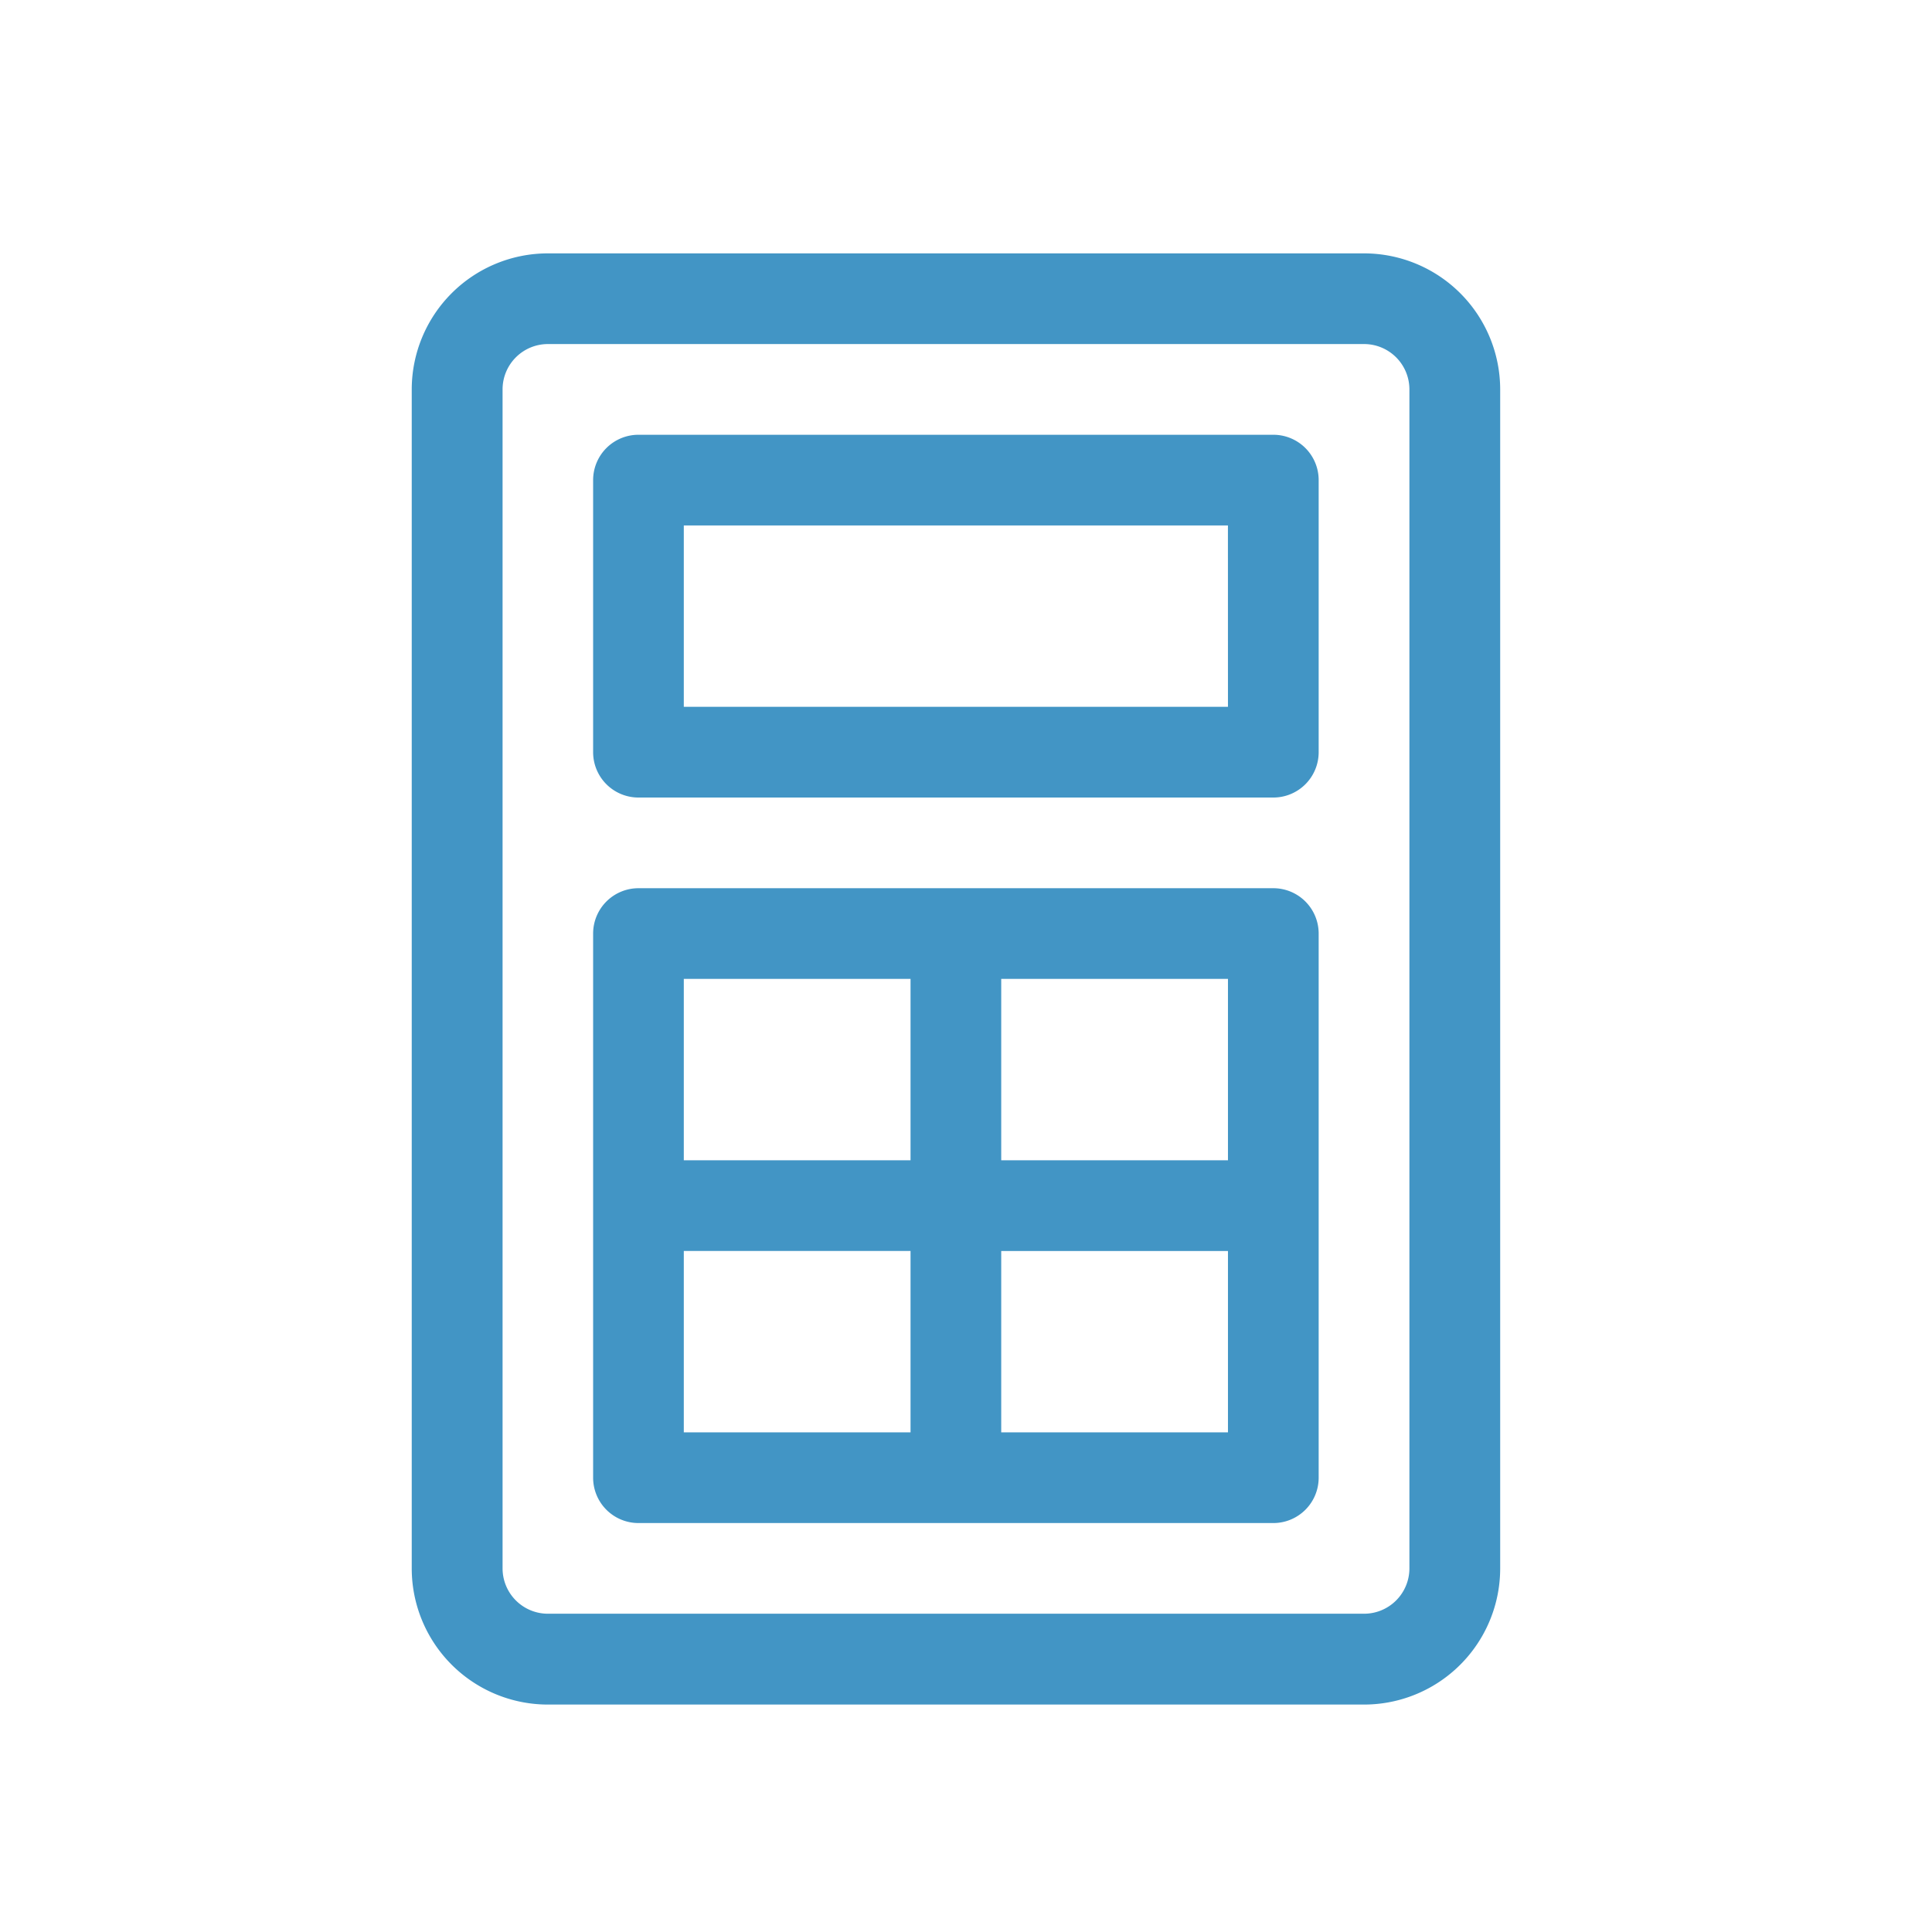
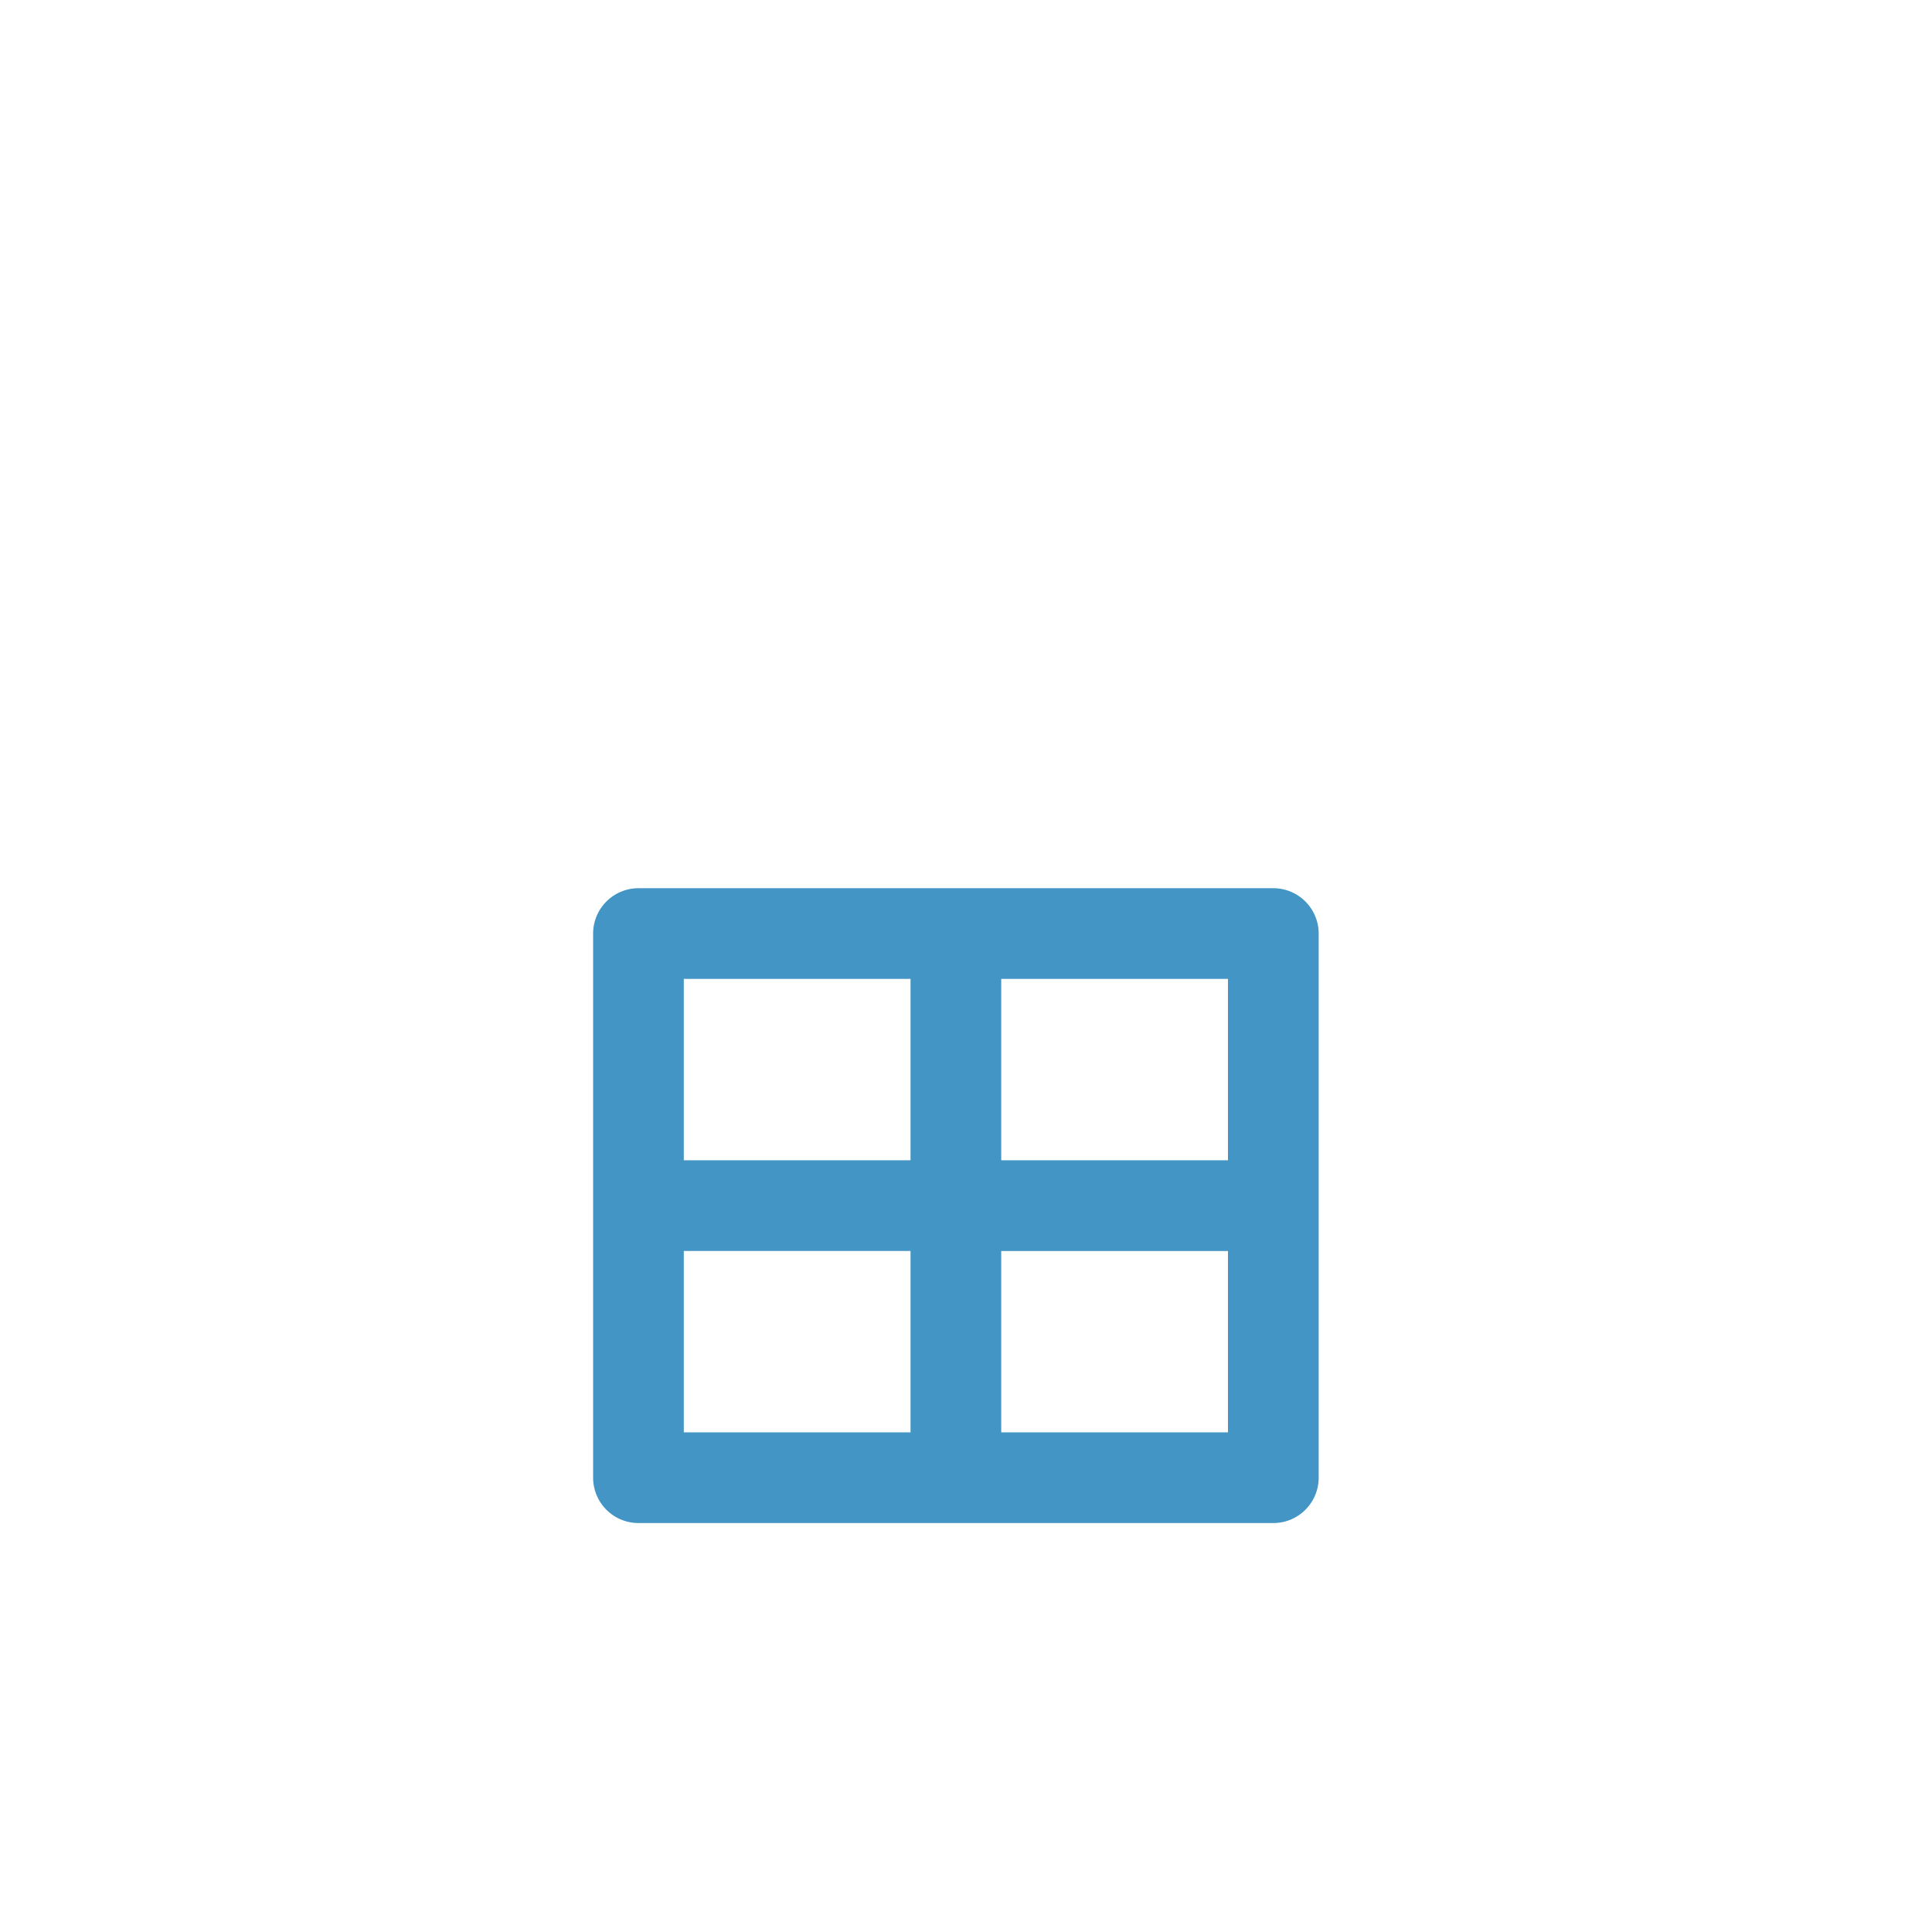
<svg xmlns="http://www.w3.org/2000/svg" width="61" height="61" viewBox="0 0 61 61">
  <g id="muhasebe" transform="translate(-1278 -3931)">
    <rect id="Rectangle_98" data-name="Rectangle 98" width="61" height="61" transform="translate(1278 3931)" fill="#fff" />
    <g id="_34._Calculator" data-name="34. Calculator" transform="translate(1287 3939)">
-       <path id="Path_873" data-name="Path 873" d="M34.066,0H8.3A4.3,4.3,0,0,0,4,4.3V41.519a4.3,4.3,0,0,0,4.3,4.3H34.066a4.3,4.3,0,0,0,4.3-4.3V4.3a4.3,4.3,0,0,0-4.3-4.3ZM35.5,41.519a1.432,1.432,0,0,1-1.432,1.432H8.3a1.432,1.432,0,0,1-1.432-1.432V4.3A1.432,1.432,0,0,1,8.3,2.863H34.066A1.432,1.432,0,0,1,35.5,4.3Z" fill="#4295c5" />
-       <path id="Path_874" data-name="Path 874" d="M29.476,4H9.432A1.432,1.432,0,0,0,8,5.432v8.59a1.432,1.432,0,0,0,1.432,1.432H29.476a1.432,1.432,0,0,0,1.432-1.432V5.432A1.432,1.432,0,0,0,29.476,4Zm-1.432,8.59H10.863V6.863h17.18Z" transform="translate(1.727 1.727)" fill="#4295c5" />
      <path id="Path_875" data-name="Path 875" d="M29.476,14H9.432A1.432,1.432,0,0,0,8,15.432v17.18a1.432,1.432,0,0,0,1.432,1.432H29.476a1.432,1.432,0,0,0,1.432-1.432V15.432A1.432,1.432,0,0,0,29.476,14Zm-1.432,8.59H20.885V16.863h7.159ZM18.022,16.863V22.59H10.863V16.863Zm-7.159,8.59h7.159V31.18H10.863ZM20.885,31.18V25.454h7.159V31.18Z" transform="translate(1.727 6.044)" fill="#4295c5" />
    </g>
  </g>
</svg>